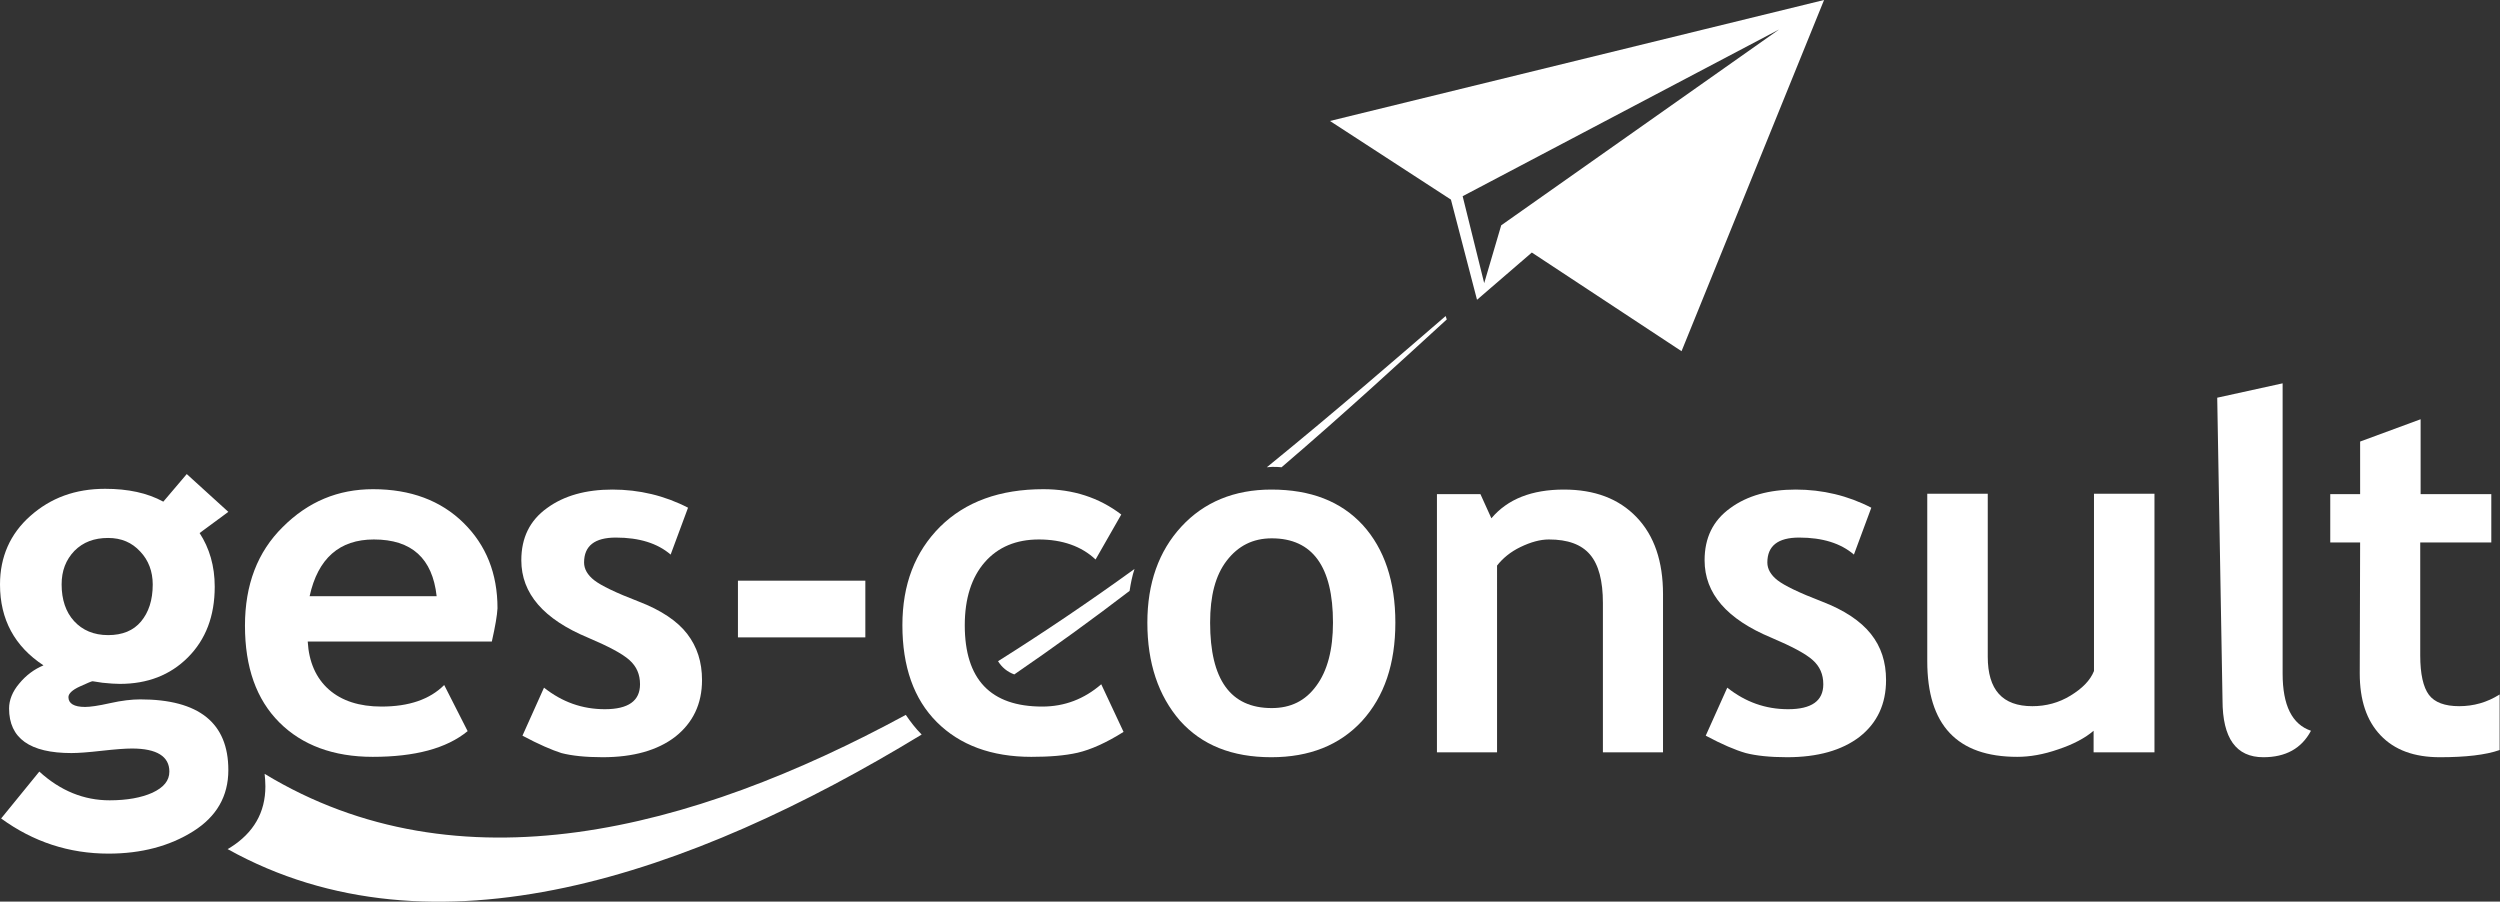
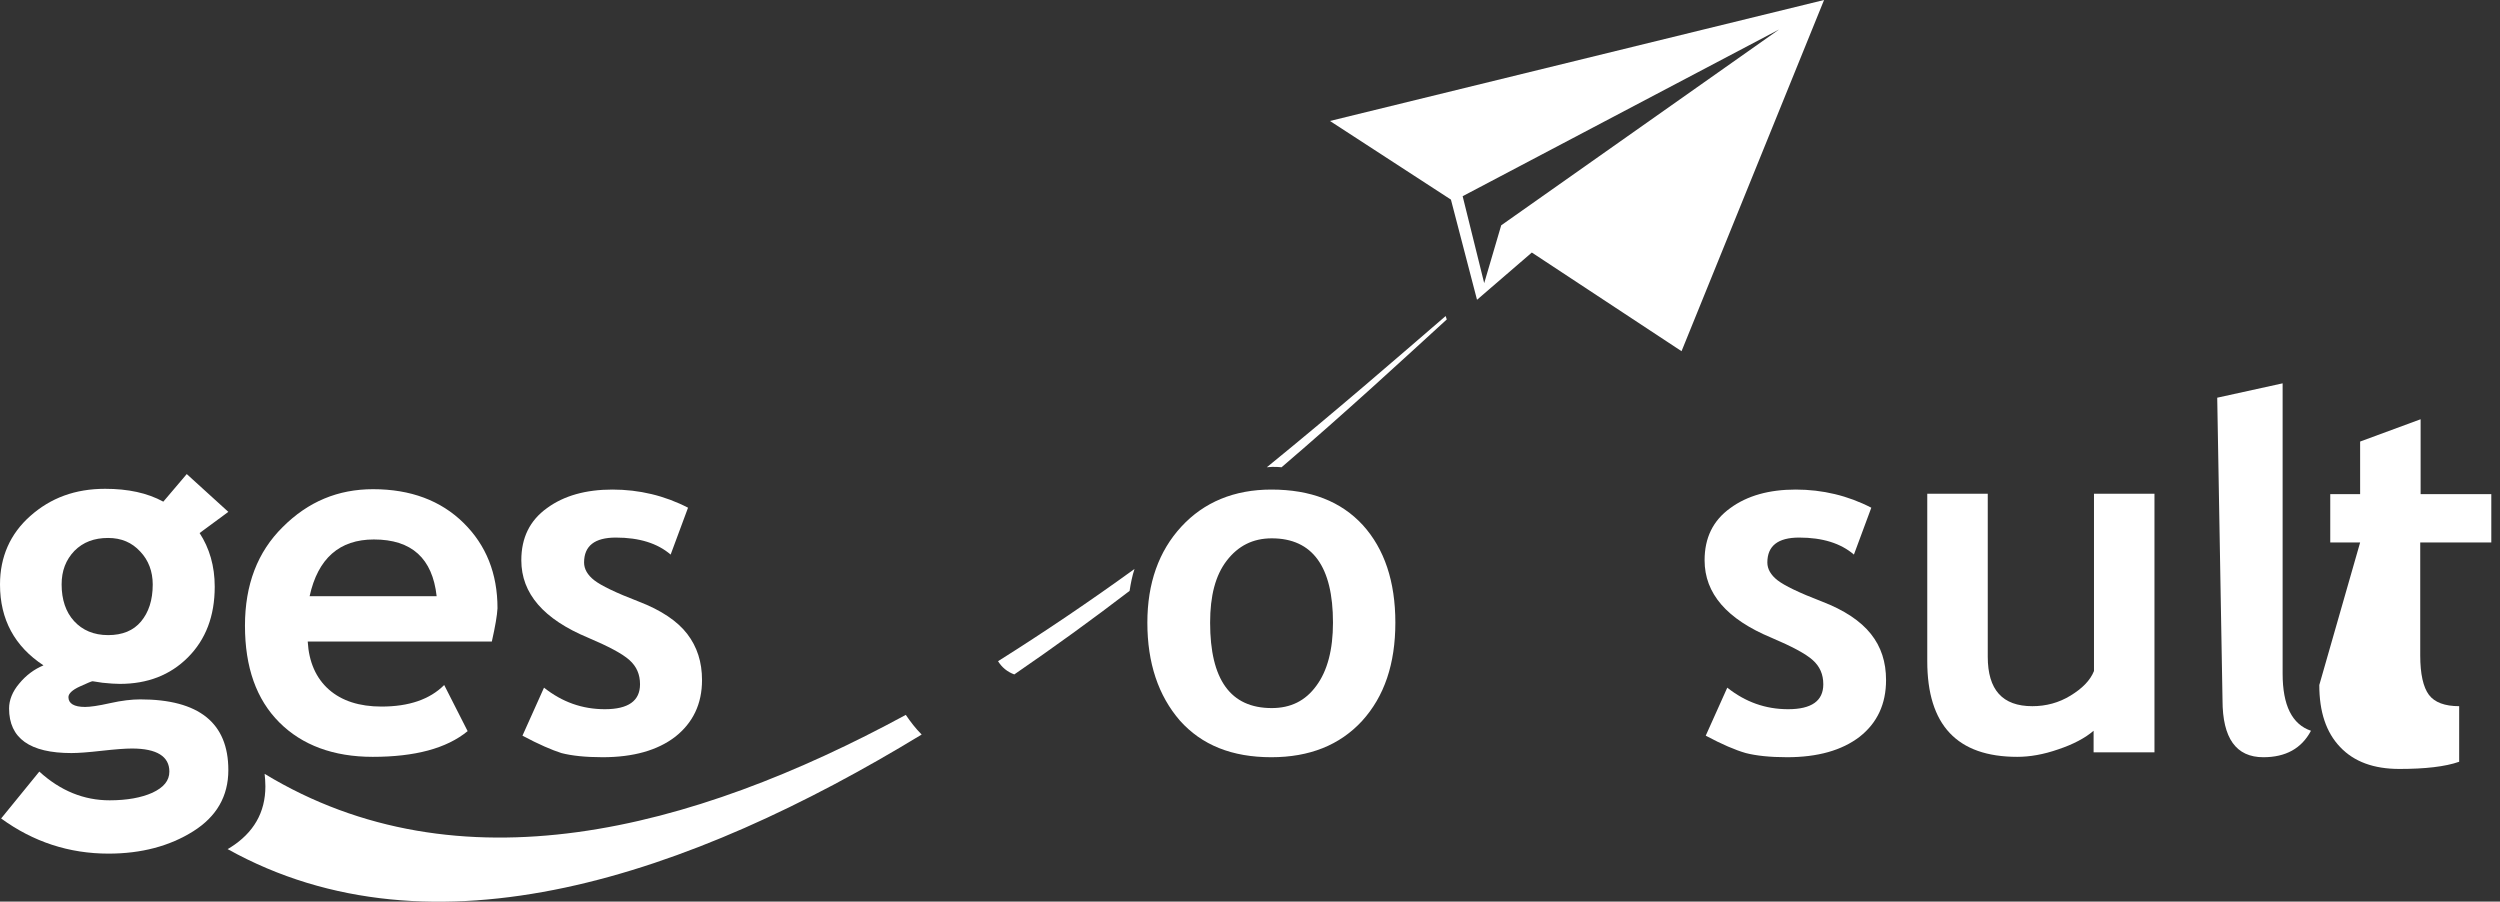
<svg xmlns="http://www.w3.org/2000/svg" version="1.1" id="Ebene_1" x="0px" y="0px" viewBox="0 0 661.3 238.5" style="enable-background:new 0 0 661.3 238.5;" xml:space="preserve">
  <rect x="0" y="0" width="661.3" height="238.5" fill="#333333" stroke="none" />
  <style type="text/css">
	.st0{fill:#FFFFFF;}
</style>
  <path class="st0" d="M264,174.9c1,1.6,2.4,2.8,4.3,3.5c10.5-7.2,20.7-14.6,30.5-22.1c0.3-2,0.7-4,1.3-5.8  C288.5,158.9,276.4,167.1,264,174.9" />
  <path class="st0" d="M336.5,123.5c0.9,0,1.7,0,2.5,0.1c17.4-14.9,32.2-28.6,43.7-39.1l-0.3-0.9c-13,11.2-29.1,25.2-47.3,40  C335.5,123.6,336,123.5,336.5,123.5" />
  <path class="st0" d="M243.8,194.3c-1.6-1.6-2.9-3.3-4.2-5.2c-56.8,30.8-118.3,46.7-169.6,15.6c0.1,1,0.2,2.1,0.2,3.3  c0,6.9-3.1,12.3-9.3,16.2c-0.2,0.1-0.4,0.2-0.7,0.4C114.6,254.9,182.5,231.6,243.8,194.3" />
  <path class="st0" d="M81.9,157.7h33.6c-1.1-10-6.6-15-16.6-15C89.8,142.7,84.1,147.7,81.9,157.7 M130.1,169.7H81.4  c0.3,5.4,2.2,9.7,5.6,12.7s8.1,4.5,13.9,4.5c7.3,0,12.8-1.9,16.6-5.7l6.2,12.2c-5.6,4.6-14,6.8-25.1,6.8c-10.4,0-18.7-3.1-24.7-9.1  c-6.1-6.1-9.1-14.6-9.1-25.6c0-10.8,3.3-19.5,10-26.1c6.7-6.7,14.6-10,23.9-10c9.9,0,17.9,3,23.9,8.9c6,5.9,9,13.4,9,22.6  C131.5,162.8,131,165.7,130.1,169.7" />
  <path class="st0" d="M138.2,194.6l5.7-12.7c4.8,3.8,10.1,5.7,16.1,5.7c6.2,0,9.3-2.2,9.3-6.6c0-2.6-0.9-4.7-2.8-6.4  s-5.5-3.6-10.9-5.9c-11.8-4.9-17.7-11.7-17.7-20.5c0-5.9,2.2-10.5,6.8-13.8c4.5-3.3,10.3-4.9,17.3-4.9c7.1,0,13.8,1.6,20,4.8  l-4.6,12.4c-3.5-3-8.3-4.5-14.5-4.5c-5.6,0-8.4,2.2-8.4,6.6c0,1.7,0.9,3.3,2.7,4.7s5.7,3.3,11.7,5.6s10.3,5.2,12.9,8.6  s3.9,7.4,3.9,12.2c0,6.3-2.4,11.3-7.1,15c-4.7,3.6-11.1,5.4-19.2,5.4c-4.6,0-8.2-0.4-10.9-1.1C146,198.4,142.5,196.9,138.2,194.6" />
-   <rect x="195.2" y="153.6" class="st0" width="33.7" height="15" />
  <path class="st0" d="M320.1,164.7c0,15.1,5.4,22.6,16.3,22.6c5,0,8.9-1.9,11.8-5.9c2.9-3.9,4.4-9.5,4.4-16.7  c0-14.8-5.4-22.3-16.2-22.3c-5,0-8.9,2-11.9,5.9S320.1,157.6,320.1,164.7 M303.5,164.7c0-10.4,3-18.9,9-25.4s14-9.8,23.8-9.8  c10.4,0,18.4,3.1,24.2,9.4c5.7,6.3,8.6,14.9,8.6,25.8c0,10.9-2.9,19.5-8.8,26c-5.9,6.4-13.9,9.6-24,9.6c-10.4,0-18.4-3.2-24.2-9.7  C306.4,184,303.5,175.4,303.5,164.7" />
-   <path class="st0" d="M424,199v-39.5c0-5.8-1.1-10.1-3.4-12.8s-5.9-4-10.9-4c-2.3,0-4.8,0.7-7.5,2s-4.7,3-6.2,4.9V199h-15.9v-68.3  h11.5l2.9,6.4c4.3-5.1,10.7-7.6,19.2-7.6c8.1,0,14.5,2.4,19.2,7.3c4.7,4.9,7,11.7,7,20.4V199L424,199L424,199z" />
  <path class="st0" d="M451.2,194.6l5.7-12.7c4.8,3.8,10.1,5.7,16.1,5.7c6.2,0,9.3-2.2,9.3-6.6c0-2.6-0.9-4.7-2.8-6.4  s-5.5-3.6-10.9-5.9c-11.8-4.9-17.7-11.7-17.7-20.5c0-5.9,2.2-10.5,6.8-13.8c4.5-3.3,10.3-4.9,17.3-4.9c7.1,0,13.8,1.6,20,4.8  l-4.6,12.4c-3.5-3-8.3-4.5-14.5-4.5c-5.6,0-8.4,2.2-8.4,6.6c0,1.7,0.9,3.3,2.7,4.7s5.7,3.3,11.7,5.6s10.3,5.2,13,8.6s4,7.4,4,12.2  c0,6.3-2.3,11.3-7,15c-4.7,3.6-11.1,5.4-19.2,5.4c-4.5,0-8.2-0.4-10.9-1.1C459,198.4,455.5,196.9,451.2,194.6" />
  <path class="st0" d="M553.8,199v-5.7c-2.2,1.9-5.4,3.6-9.3,4.9c-4,1.4-7.6,2-10.9,2c-15.9,0-23.8-8.4-23.8-25.3v-44.3h16v43.1  c0,8.8,3.9,13.1,11.8,13.1c3.6,0,7-0.9,10.1-2.8c3.1-1.9,5.2-4,6.2-6.5v-46.9h16V199L553.8,199L553.8,199z" />
  <path class="st0" d="M586.5,105.2l17.3-3.8v76.8c0,8.4,2.5,13.4,7.5,15.1c-2.5,4.7-6.7,7-12.6,7c-7.2,0-10.8-5-10.8-15.1  L586.5,105.2z" />
-   <path class="st0" d="M624.3,143.5h-7.9v-12.8h7.9v-13.9l16-5.9v19.8H659v12.8h-18.8v29.9c0,4.9,0.8,8.4,2.3,10.4c1.5,2,4.2,3,8,3  c3.8,0,7.4-1,10.7-3.1v14.7c-3.7,1.3-9,1.9-15.8,1.9c-6.8,0-12-1.9-15.7-5.8s-5.5-9.3-5.5-16.4L624.3,143.5L624.3,143.5z" />
+   <path class="st0" d="M624.3,143.5h-7.9v-12.8h7.9v-13.9l16-5.9v19.8H659v12.8h-18.8v29.9c0,4.9,0.8,8.4,2.3,10.4c1.5,2,4.2,3,8,3  v14.7c-3.7,1.3-9,1.9-15.8,1.9c-6.8,0-12-1.9-15.7-5.8s-5.5-9.3-5.5-16.4L624.3,143.5L624.3,143.5z" />
  <path class="st0" d="M386.9,51.9l83.7-44.1l-73.5,51.8l-4.5,15.3L386.9,51.9z M482.5,0L351.8,32l32,20.8l6.9,26.5v0v0v0l14.5-12.5  l39.6,26.1L482.5,0L482.5,0L482.5,0z" />
-   <path class="st0" d="M296.6,136.1l-6.8,11.9c-3.7-3.5-8.8-5.3-15-5.3c-6,0-10.8,2-14.3,6s-5.3,9.6-5.3,16.7  c0,14.3,6.8,21.5,20.5,21.5c5.9,0,11.1-2,15.6-5.9l5.9,12.6c-4.6,2.9-8.7,4.7-12.1,5.5c-3.5,0.8-7.6,1.1-12.3,1.1  c-10.5,0-18.9-3.1-25-9.2c-6.1-6.1-9.1-14.7-9.1-25.6c0-10.8,3.3-19.4,10-26.1c6.7-6.6,15.8-9.9,27.3-9.9  C283.8,129.4,290.7,131.6,296.6,136.1" />
  <path class="st0" d="M16.3,154.6c0,4,1.1,7.3,3.3,9.7c2.2,2.4,5.2,3.7,9,3.7c3.8,0,6.7-1.2,8.7-3.6s3.1-5.6,3.1-9.8  c0-3.4-1.1-6.4-3.3-8.7c-2.2-2.4-5-3.6-8.5-3.6c-3.7,0-6.6,1.1-8.9,3.4C17.4,148.1,16.3,151,16.3,154.6 M0.3,216.5l10.1-12.4  c5.6,5.1,11.8,7.6,18.6,7.6c4.6,0,8.4-0.7,11.3-2c3-1.4,4.5-3.2,4.5-5.6c0-4-3.3-6.1-9.9-6.1c-1.8,0-4.4,0.2-8,0.6  c-3.5,0.4-6.2,0.6-8,0.6c-11,0-16.5-3.9-16.5-11.8c0-2.2,0.9-4.5,2.7-6.6c1.8-2.2,4-3.8,6.4-4.8C3.9,171,0,163.9,0,154.6  c0-7.3,2.7-13.4,8-18.1c5.4-4.8,11.9-7.2,19.8-7.2c6.1,0,11.2,1.1,15.4,3.4l6.2-7.3l11,10l-7.6,5.6c2.6,4,4,8.7,4,14.2  c0,7.8-2.4,14-7.1,18.7s-10.7,7-18,7c-1.2,0-2.7-0.1-4.6-0.3l-2.6-0.4c-0.3,0-1.4,0.5-3.4,1.4c-2,0.9-3,1.9-3,2.8  c0,1.7,1.5,2.6,4.4,2.6c1.3,0,3.5-0.3,6.6-1s5.8-1,8-1c15.5,0,23.3,6.2,23.3,18.7c0,6.9-3.1,12.3-9.3,16.2s-13.7,5.9-22.4,5.9  C18.3,225.8,8.8,222.7,0.3,216.5" />
</svg>